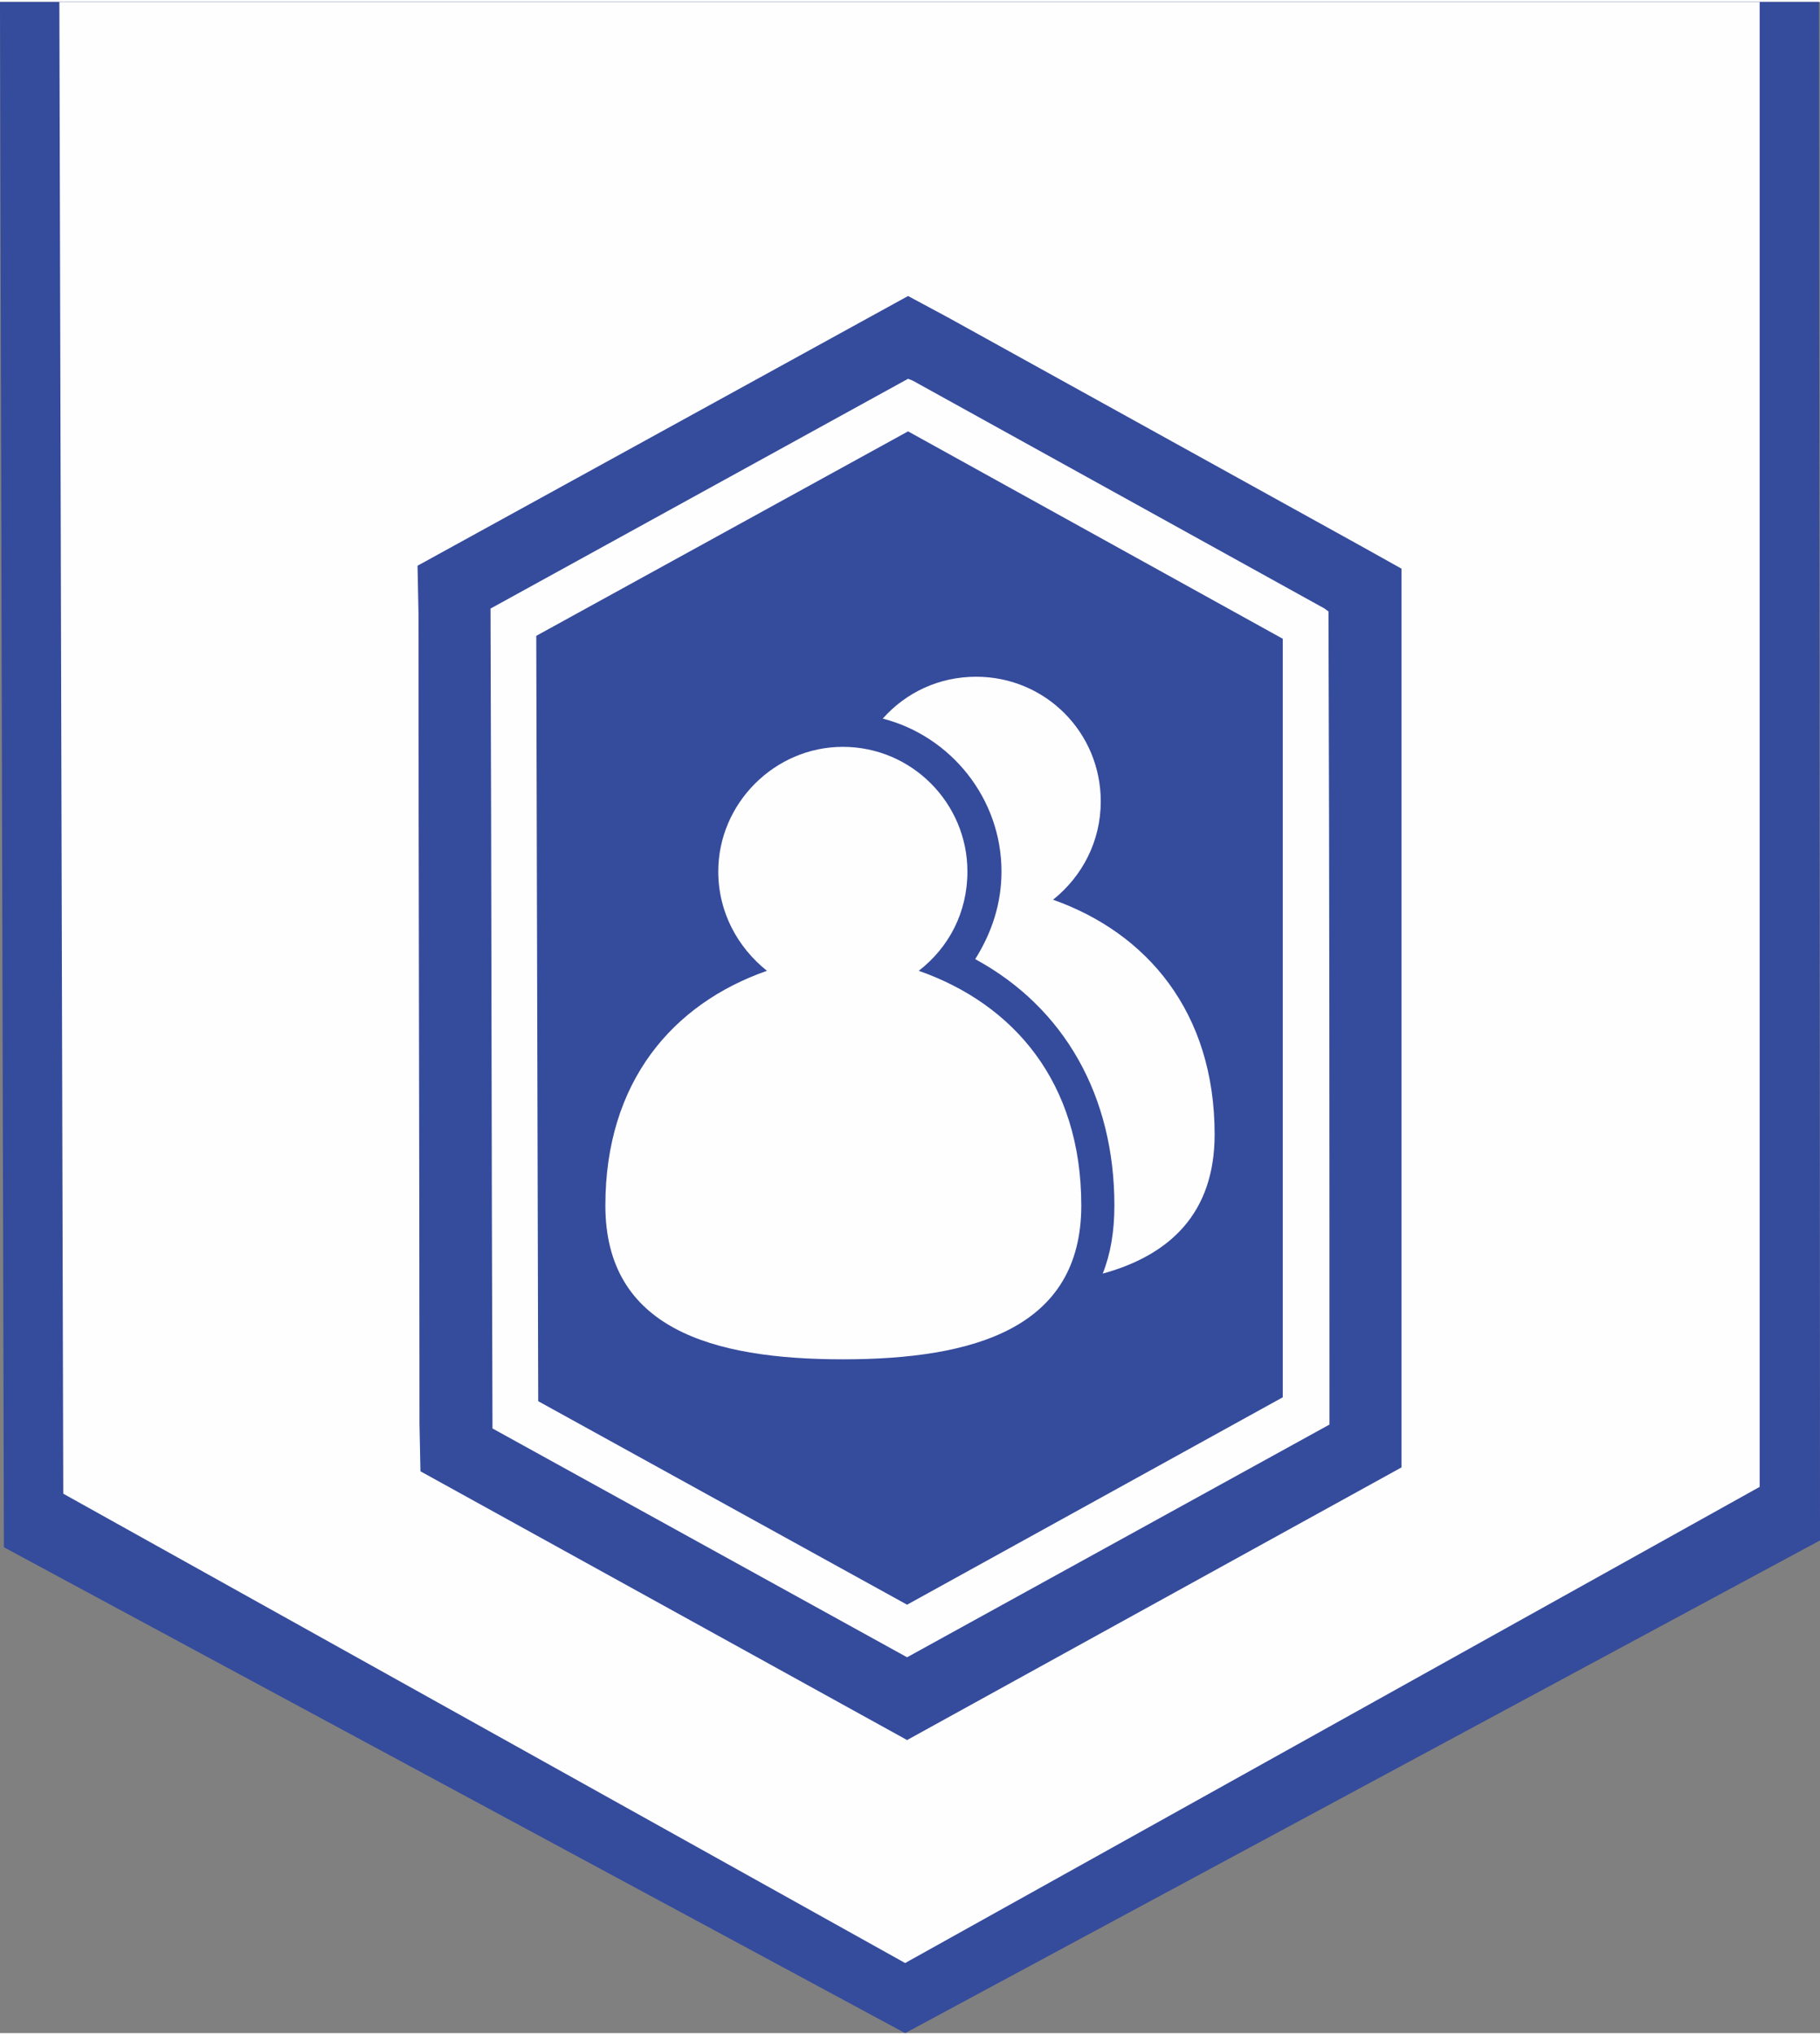
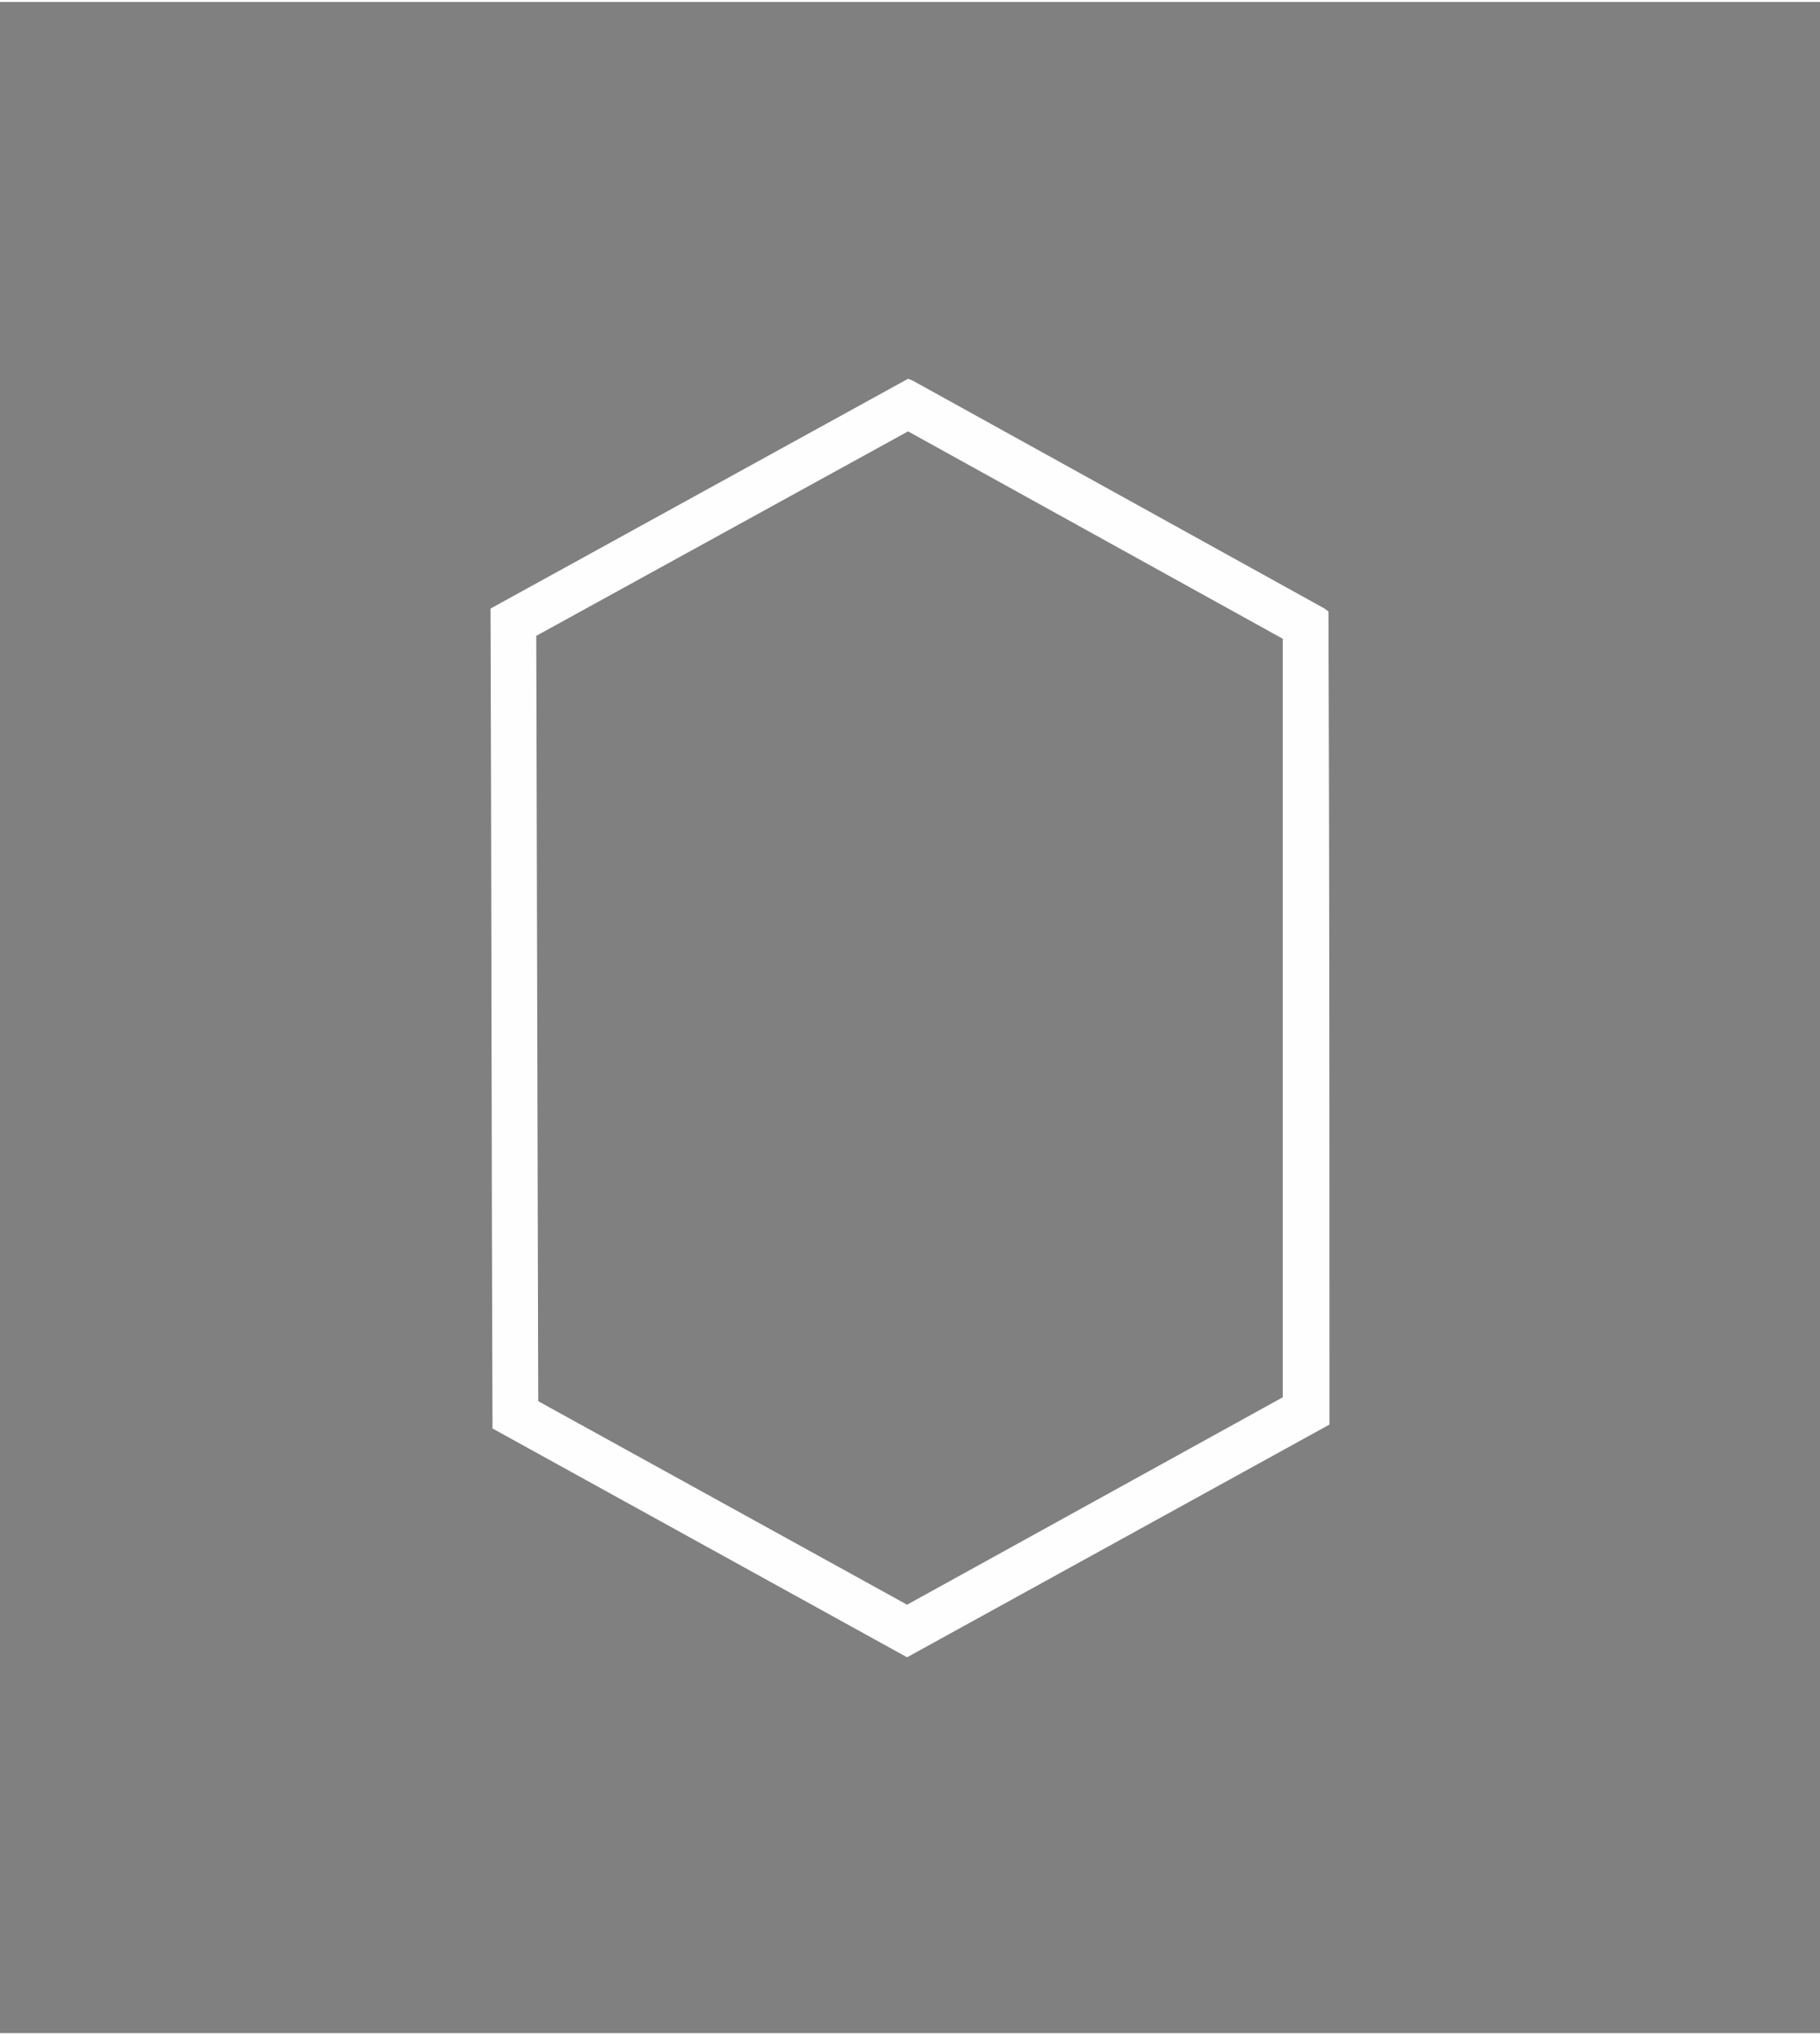
<svg xmlns="http://www.w3.org/2000/svg" xml:space="preserve" width="153px" height="171px" version="1.1" style="shape-rendering:geometricPrecision; text-rendering:geometricPrecision; image-rendering:optimizeQuality; fill-rule:evenodd; clip-rule:evenodd" viewBox="0 0 18.7 20.86">
  <rect x="0" y="0" width="18.7" height="20.86" fill="#808080" stroke="none" />
  <defs>
    <style type="text/css">
   
    .fil1 {fill:#FEFEFE}
    .fil0 {fill:#354B9C}
   
  </style>
  </defs>
  <g id="Capa_x0020_1">
    <g id="_2674955270032">
      <g>
        <g>
          <g>
-             <polygon class="fil0" points="18.69,0 18.7,15.8 9.3,20.86 0.04,15.87 0,0 " />
-           </g>
+             </g>
          <g>
-             <polygon class="fil1" points="18.08,0 18.08,15.25 9.3,20.14 0.65,15.32 0.61,0 " />
-           </g>
+             </g>
        </g>
-         <path class="fil0" d="M4.29 5.79l5.04 -2.77 0.41 0.22c1.41,0.78 2.82,1.56 4.23,2.34l0.43 0.24 0 0.5c0,2.74 0,5.49 0,8.24l0 0.49 -5.08 2.8 -5 -2.76 -0.01 -0.49c0,-2.77 -0.01,-5.55 -0.01,-8.32l-0.01 -0.49z" />
        <path class="fil1" d="M5.04 6.23l4.29 -2.36 0.05 0.02c1.41,0.78 2.82,1.56 4.23,2.34l0.04 0.03 0 0.06c0.01,2.74 0.01,5.49 0.01,8.24l0 0.05 -4.34 2.39 -4.26 -2.35 0 -0.05c-0.01,-2.78 -0.01,-5.55 -0.02,-8.32l0 -0.05zm4.29 -1.82l-3.82 2.1 0.02 7.86 3.79 2.09 3.86 -2.13 0 -7.79 -3.85 -2.13z" />
      </g>
-       <path class="fil1" d="M9.44 9.95c0.97,0.34 1.67,1.14 1.67,2.41 0,1.26 -1.1,1.58 -2.45,1.58 -1.35,0 -2.44,-0.32 -2.44,-1.58 0,-1.27 0.69,-2.07 1.66,-2.41 -0.3,-0.24 -0.5,-0.6 -0.5,-1.02 0,-0.7 0.58,-1.28 1.28,-1.28 0.71,0 1.28,0.58 1.28,1.28 0,0.42 -0.19,0.78 -0.5,1.02zm1.38 -0.73c0.96,0.34 1.66,1.15 1.66,2.41 0,0.81 -0.46,1.24 -1.15,1.43 0.08,-0.2 0.12,-0.43 0.12,-0.7 0,-1.12 -0.51,-2.03 -1.43,-2.53 0.17,-0.27 0.27,-0.57 0.27,-0.9 0,-0.75 -0.52,-1.39 -1.22,-1.57 0.24,-0.27 0.58,-0.43 0.96,-0.43 0.71,0 1.28,0.57 1.28,1.28 0,0.41 -0.19,0.77 -0.49,1.01z" />
    </g>
  </g>
</svg>